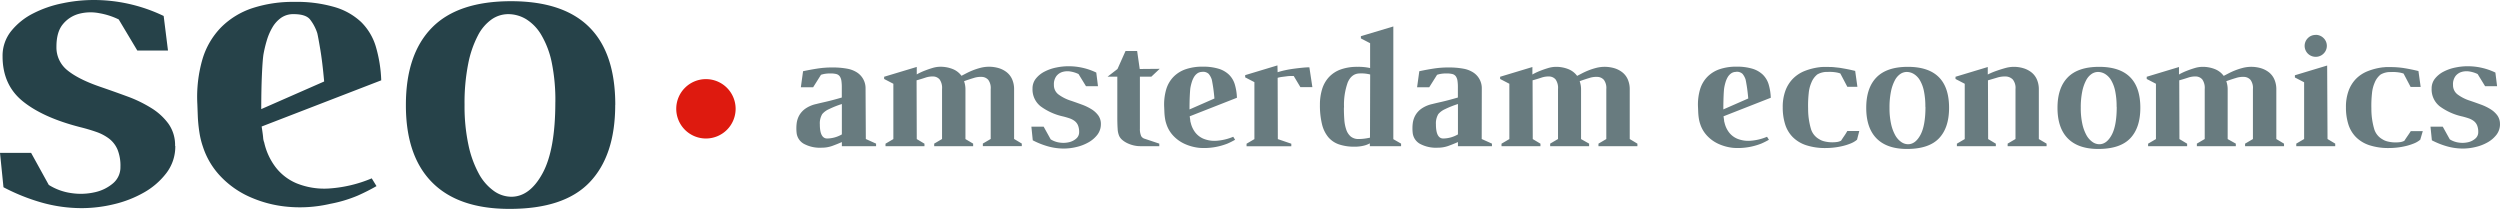
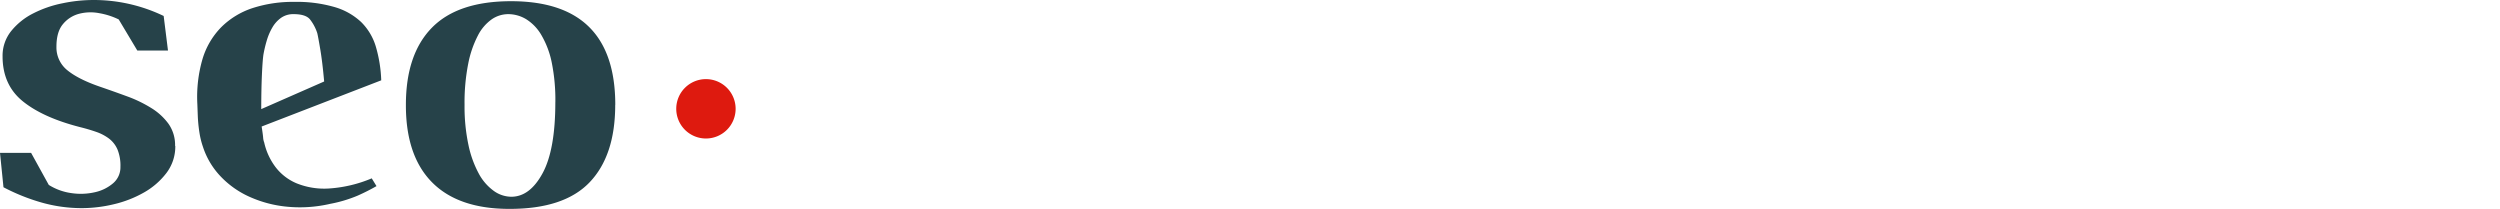
<svg xmlns="http://www.w3.org/2000/svg" id="Layer_1" data-name="Layer 1" width="834.46" height="69.75" viewBox="0 0 834.46 69.75">
  <defs>
    <clipPath id="clip-path" transform="translate(-80 -76.28)">
      <path fill="none" d="M0 0h1000v222H0z" />
    </clipPath>
  </defs>
  <g clip-path="url(#clip-path)">
    <path d="M138.51 125a14.57 14.57 0 01-3 9.08 24.63 24.63 0 01-7.51 6.48 37.66 37.66 0 01-10 3.89 46 46 0 01-10.55 1.3 49.22 49.22 0 01-13.65-1.89 66.26 66.26 0 01-12.64-5.08L80 127.3h10.38l5.9 10.7a19.11 19.11 0 007.57 2.74 21 21 0 007.78-.29 13.9 13.9 0 006.12-3 7 7 0 002.45-5.48 14.27 14.27 0 00-1-5.83 9.15 9.15 0 00-2.81-3.6 15.55 15.55 0 00-4.25-2.23q-2.45-.86-5.33-1.58-12.4-3.16-19.17-8.62t-6.78-15a13.12 13.12 0 012.88-8.47 22.38 22.38 0 017.35-5.89 37.46 37.46 0 019.8-3.38A50.88 50.88 0 01111 76.28a53.89 53.89 0 0123.63 5.33l1.44 11.53h-10.24l-6.2-10.37a24 24 0 00-6.49-2.09 15.19 15.19 0 00-6.77.21 10.35 10.35 0 00-5.37 3.46q-2.16 2.59-2.16 7.49a9.76 9.76 0 003.69 7.93q3.69 3 10.92 5.48 4.63 1.59 9.11 3.24a42.9 42.9 0 018 3.89 20.09 20.09 0 015.71 5.26 12.28 12.28 0 012.17 7.35m28.89-6.48q.43 2.74.5 3.68a5.52 5.52 0 00.36 1.66 21.25 21.25 0 003.68 8.07 17.21 17.21 0 007.13 5.55 24.62 24.62 0 0010.74 1.73 44.07 44.07 0 0014.34-3.39l1.59 2.59a68 68 0 01-6.27 3.17 44.58 44.58 0 01-9.15 2.74 44.67 44.67 0 01-14.77.93 39.53 39.53 0 01-12.61-3.46 30.36 30.36 0 01-9.51-6.92 25.88 25.88 0 01-5.62-9.58 26.84 26.84 0 01-1.15-4.61 48.83 48.83 0 01-.58-5.91l-.14-3.75A45.16 45.16 0 01147.59 96a25.67 25.67 0 016.27-10.66A26.55 26.55 0 01164.24 79a43.49 43.49 0 0114.05-2.09 45 45 0 0113.4 1.73 21.82 21.82 0 018.86 5 19.22 19.22 0 014.9 8.21 45.19 45.19 0 011.8 11.24zM178 81a7.05 7.05 0 00-4.18 1.23 10.19 10.19 0 00-2.88 3.17 19.43 19.43 0 00-1.87 4.32 41.25 41.25 0 00-1.15 4.83q-.29 2-.5 6.77t-.22 11.38l21-9.22q-.58-6.48-1.3-10.74t-1-5.4a14.87 14.87 0 00-2.45-4.61Q182 81 178 81m107.35 30.3q0 16.86-8.52 25.8T250 146q-17 0-25.78-8.86t-8.74-25.87q0-16.86 8.66-25.72t26.43-8.87q34.8 0 34.8 34.59m-20-.86a62.88 62.88 0 00-1.22-13.33 29.73 29.73 0 00-3.44-9.08 15.21 15.21 0 00-5-5.26 11.6 11.6 0 00-6.1-1.74 9.72 9.72 0 00-5.48 1.73 14.94 14.94 0 00-4.61 5.4 34.71 34.71 0 00-3.24 9.44 66.65 66.65 0 00-1.22 13.69 61.51 61.51 0 001.3 13.4 35.15 35.15 0 003.46 9.58 17 17 0 005 5.76 10.11 10.11 0 005.84 1.95q6.19 0 10.45-7.85t4.25-23.71" transform="translate(-80 -76.28)" fill="#264249" />
    <path d="M325.54 112.6a9.91 9.91 0 11-9.91-9.91 9.91 9.91 0 019.91 9.91" transform="translate(-80 -76.28)" fill="#de1a0f" />
-     <path d="M369 122.68l3.42 1.54v.85H361v-1.37q-1.54.68-3.19 1.28a10.48 10.48 0 01-3.59.6 11.23 11.23 0 01-5.93-1.31 4.78 4.78 0 01-2.39-3.59 14.14 14.14 0 010-3.11 7.41 7.41 0 01.88-2.79 7 7 0 012.11-2.28 10.13 10.13 0 013.62-1.51q.63-.17 3-.71t5.47-1.45v-3.36a14.59 14.59 0 00-.14-2.25 3.47 3.47 0 00-.54-1.45 2 2 0 00-1.14-.77 7.67 7.67 0 00-1.94-.2 10.28 10.28 0 00-2.14.17 7.92 7.92 0 00-1.05.28l-2.62 4.16h-4.1l.74-5.36q2.39-.51 4.76-.88a31.45 31.45 0 014.87-.37 26.47 26.47 0 015.06.4 9 9 0 013.11 1.14 6.26 6.26 0 013.06 5.53zM361 111a30.72 30.72 0 00-4.3 1.71 6.28 6.28 0 00-2.25 1.65 6 6 0 00-.8 3.42q0 4.73 2.45 4.73a10.1 10.1 0 004.9-1.37zm43.82 13.22v.85h-13v-.85l2.62-1.54V106a4.9 4.9 0 00-.8-3.19 2.89 2.89 0 00-2.05-1 7.26 7.26 0 00-2.74.4q-1.48.49-2.91.88l.06 19.61 2.57 1.54v.85h-13v-.85l2.62-1.54v-18.46l-3.08-1.6v-.74L386 98.62v2.51a8.18 8.18 0 01.83-.46 20.56 20.56 0 011.94-.85q1.17-.46 2.51-.86a9.24 9.24 0 012.65-.4 11 11 0 014 .74 6.75 6.75 0 013 2.28l1.54-.8a23.42 23.42 0 012.17-1 22 22 0 012.59-.85 11.48 11.48 0 016.1.08 8.14 8.14 0 012.68 1.37 6.15 6.15 0 011.82 2.36 8.19 8.19 0 01.66 3.39v16.53l2.57 1.54v.85h-13v-.85l2.62-1.54V106a4.56 4.56 0 00-.8-3.05 3 3 0 00-2.05-1 7.56 7.56 0 00-2.85.37q-1.6.48-3.19 1.06a8.12 8.12 0 01.46 2.79v16.53zm42.64-6.56a5.77 5.77 0 01-1.17 3.59 9.75 9.75 0 01-3 2.56 14.8 14.8 0 01-4 1.54 18.14 18.14 0 01-4.17.51 19.49 19.49 0 01-5.4-.75 26.25 26.25 0 01-5-2l-.46-4.54h4.1l2.34 4.22a7.58 7.58 0 003 1.08 8.34 8.34 0 003.08-.11 5.5 5.5 0 002.42-1.2 2.76 2.76 0 001-2.17 5.66 5.66 0 00-.4-2.31 3.62 3.62 0 00-1.11-1.42 6.16 6.16 0 00-1.68-.88q-1-.34-2.11-.62a19.85 19.85 0 01-7.58-3.41 7.18 7.18 0 01-2.68-5.91 5.19 5.19 0 011.14-3.35 8.86 8.86 0 012.91-2.33 14.83 14.83 0 013.88-1.34 20.18 20.18 0 014-.43 21.31 21.31 0 019.35 2.11l.57 4.56h-4L440 101a9.47 9.47 0 00-2.57-.83 6 6 0 00-2.68.09 4.08 4.08 0 00-2.11 1.37 4.52 4.52 0 00-.86 3 3.86 3.86 0 001.46 3.13 13.89 13.89 0 004.32 2.17q1.83.63 3.6 1.28a17 17 0 013.18 1.54 8 8 0 012.26 2.08 4.86 4.86 0 01.86 2.91m13.36 3.8a2 2 0 001.34 1.08l4.79 1.6v.85h-6.38a9.36 9.36 0 01-2.17-.26 10.46 10.46 0 01-2.05-.71 7.65 7.65 0 01-1.71-1.08 4 4 0 01-1.08-1.37 7 7 0 01-.51-2.39q-.11-1.54-.11-3.88v-13.51h-3.25l3.31-2.56 2.68-6h3.88l.86 6 6.67-.06-2.79 2.62h-3.82v17.33a5.73 5.73 0 00.37 2.34m16.25-6.44q.17 1.08.2 1.45a2.19 2.19 0 00.14.66 8.4 8.4 0 001.45 3.19 6.79 6.79 0 002.82 2.19 9.73 9.73 0 004.25.68 17.48 17.48 0 005.67-1.34l.63 1a27.52 27.52 0 01-2.48 1.25 21.24 21.24 0 01-9.46 1.45 15.65 15.65 0 01-5-1.37 12 12 0 01-3.76-2.74 10.24 10.24 0 01-2.22-3.79 10.53 10.53 0 01-.46-1.82 19.27 19.27 0 01-.23-2.34l-.06-1.48a17.86 17.86 0 01.68-6 10.15 10.15 0 012.48-4.22 10.5 10.5 0 014.1-2.51 17.18 17.18 0 015.56-.83 17.79 17.79 0 015.3.68 8.62 8.62 0 013.51 2 7.59 7.59 0 011.94 3.25 17.85 17.85 0 01.71 4.45zm4.22-14.82a2.79 2.79 0 00-1.65.48 4.05 4.05 0 00-1.14 1.25 7.72 7.72 0 00-.74 1.71 16.28 16.28 0 00-.46 1.91q-.11.8-.2 2.68t-.09 4.5l8.32-3.65q-.23-2.56-.51-4.25t-.4-2.14a5.87 5.87 0 00-1-1.82 2.73 2.73 0 00-2.17-.69m25.17.13a25 25 0 012.42-.65q1.4-.31 2.88-.51t2.88-.34q1.4-.14 2.42-.14l1 6.61h-4l-2.22-3.71h-1q-.66 0-1.43.11l-1.57.2a9.63 9.63 0 00-1.37.29l.06 20.46 4.5 1.54v.86h-14.94v-.86l2.62-1.54V103.7l-3.08-1.6v-.74l10.77-3.25zm41.21 23.83v.85h-10.43v-.94a8 8 0 01-2.11.79 12.55 12.55 0 01-3 .32 15.61 15.61 0 01-5.2-.77 8.14 8.14 0 01-3.57-2.42 10.71 10.71 0 01-2.09-4.33 26.3 26.3 0 01-.69-6.44 17.59 17.59 0 01.74-5.27 10.35 10.35 0 012.28-4 10 10 0 013.9-2.54 16 16 0 015.61-.88 18 18 0 014.22.4V90.7l-3.08-1.6v-.74l10.83-3.25v37.62zm-19.09-12.06q0 2.16.14 4.06a12.8 12.8 0 00.66 3.36 5.15 5.15 0 001.49 2.27 4 4 0 002.64.83 14.63 14.63 0 001.78-.11q.92-.11 2-.34l.06-21.09a12.13 12.13 0 00-3.67-.34q-2.58.12-3.82 3a22.12 22.12 0 00-1.23 8.38m45.95 10.5l3.42 1.54v.85h-11.35v-1.37q-1.54.68-3.19 1.28a10.49 10.49 0 01-3.59.6 11.24 11.24 0 01-5.93-1.31 4.78 4.78 0 01-2.39-3.59 14 14 0 010-3.11 7.39 7.39 0 01.88-2.79 7 7 0 012.11-2.28 10.11 10.11 0 013.62-1.51q.63-.17 3-.71t5.47-1.45v-3.36a14.6 14.6 0 00-.14-2.25 3.45 3.45 0 00-.54-1.45 2 2 0 00-1.14-.77 7.67 7.67 0 00-1.94-.2 10.26 10.26 0 00-2.14.17 7.92 7.92 0 00-1.05.28l-2.62 4.16H553l.74-5.36q2.39-.51 4.76-.88a31.45 31.45 0 014.87-.37 26.49 26.49 0 015.06.4 9 9 0 013.11 1.14 6.26 6.26 0 013.06 5.53zM566.64 111a30.7 30.7 0 00-4.3 1.71 6.29 6.29 0 00-2.25 1.65 6 6 0 00-.8 3.42q0 4.73 2.45 4.73a10.1 10.1 0 004.9-1.37zm43.78 13.22v.85h-13v-.85l2.62-1.54V106a4.9 4.9 0 00-.8-3.19 2.88 2.88 0 00-2.05-1 7.25 7.25 0 00-2.73.4q-1.48.49-2.91.88l.06 19.61 2.57 1.54v.85h-13v-.85l2.62-1.54v-18.46l-3.08-1.6v-.74l10.77-3.25v2.51a8 8 0 01.83-.46 20.44 20.44 0 011.94-.85q1.17-.46 2.51-.86a9.25 9.25 0 012.65-.4 11 11 0 014 .74 6.75 6.75 0 013 2.28l1.54-.8a23.42 23.42 0 012.17-1 22 22 0 012.59-.85 11.48 11.48 0 016.1.08 8.13 8.13 0 012.68 1.37 6.14 6.14 0 011.82 2.36 8.19 8.19 0 01.66 3.39v16.53l2.56 1.54v.85h-13v-.85l2.62-1.54V106a4.56 4.56 0 00-.8-3.05 3 3 0 00-2.05-1 7.56 7.56 0 00-2.85.37q-1.6.48-3.19 1.06a8.12 8.12 0 01.46 2.79v16.53zm44.86-9.12q.17 1.08.2 1.45a2.25 2.25 0 00.14.66 8.4 8.4 0 001.45 3.19 6.79 6.79 0 002.82 2.19 9.73 9.73 0 004.25.68 17.48 17.48 0 005.67-1.34l.63 1a27.48 27.48 0 01-2.48 1.25 21.24 21.24 0 01-9.46 1.45 15.64 15.64 0 01-5-1.37 12 12 0 01-3.76-2.74 10.26 10.26 0 01-2.22-3.79 10.62 10.62 0 01-.46-1.82 19.27 19.27 0 01-.23-2.34l-.06-1.48a17.86 17.86 0 01.69-6 10.14 10.14 0 012.48-4.22 10.5 10.5 0 014.1-2.51 17.18 17.18 0 015.56-.83 17.79 17.79 0 015.3.68 8.64 8.64 0 013.51 2 7.59 7.59 0 011.94 3.25 17.81 17.81 0 01.71 4.45zm4.22-14.82a2.79 2.79 0 00-1.65.48 4.05 4.05 0 00-1.15 1.24 7.72 7.72 0 00-.74 1.71 16.07 16.07 0 00-.45 1.91q-.12.8-.2 2.68t-.09 4.5l8.32-3.65q-.23-2.56-.51-4.25t-.4-2.14a5.87 5.87 0 00-1-1.82 2.73 2.73 0 00-2.17-.69m40.39 22.66a7.59 7.59 0 01-2.11 1.25 18.72 18.72 0 01-2.65.85 23.31 23.31 0 01-2.88.51 24.44 24.44 0 01-2.79.17 20.27 20.27 0 01-6.55-.94 11.31 11.31 0 01-4.48-2.71 10.53 10.53 0 01-2.54-4.28 18.54 18.54 0 01-.8-5.64 15.63 15.63 0 01.91-5.62 11.33 11.33 0 012.54-4 11.48 11.48 0 013.9-2.54 20.25 20.25 0 015-1.25q.46-.06 1-.08h1.37c.91 0 1.75 0 2.51.09s1.49.14 2.19.26 1.43.25 2.2.4 1.61.34 2.56.57l.74 5.3h-3.36l-2.34-4.45a8.12 8.12 0 00-1.48-.37 13.11 13.11 0 00-2.74-.14 6.42 6.42 0 00-3.45.83 6.64 6.64 0 00-2 2.76 11.35 11.35 0 00-.88 3.53 37.73 37.73 0 00-.2 5.07 23.91 23.91 0 00.94 6.81 5.82 5.82 0 002.76 3.45 5.47 5.47 0 001.68.71 10.5 10.5 0 002.05.31 11.25 11.25 0 002-.06 4.35 4.35 0 001.57-.46q.51-.8 1.08-1.62t1-1.62h4zm30.72-10.66q0 6.67-3.37 10.2T716.58 126q-6.74 0-10.2-3.5t-3.46-10.23q0-6.67 3.43-10.17t10.45-3.51q13.77 0 13.77 13.68m-7.92-.34a24.87 24.87 0 00-.48-5.27 11.77 11.77 0 00-1.34-3.59 6 6 0 00-2-2.08 4.59 4.59 0 00-2.39-.69 3.84 3.84 0 00-2.17.69 5.92 5.92 0 00-1.82 2.14 13.75 13.75 0 00-1.28 3.73 26.31 26.31 0 00-.48 5.42 24.35 24.35 0 00.51 5.3 13.92 13.92 0 001.37 3.79 6.74 6.74 0 002 2.28 4 4 0 002.31.77q2.45 0 4.13-3.11t1.68-9.38m40.43 12.29v.85h-13v-.85l2.62-1.54V106a4.46 4.46 0 00-.91-3.19 3.42 3.42 0 00-2.28-1 8.65 8.65 0 00-3 .4q-1.62.49-3 .88l.06 19.61 2.57 1.54v.85h-13v-.85l2.62-1.54v-18.46l-3.08-1.6v-.74l10.77-3.25v2.51a8.21 8.21 0 01.94-.46q.88-.4 2.17-.85t2.76-.86a10.75 10.75 0 012.79-.4 11.09 11.09 0 013.22.46 8.13 8.13 0 012.68 1.37 6.15 6.15 0 011.82 2.36 8.19 8.19 0 01.66 3.39v16.53zm31.29-11.97q0 6.67-3.37 10.2T780.42 126q-6.74 0-10.2-3.5t-3.46-10.23q0-6.67 3.43-10.17t10.45-3.51q13.77 0 13.77 13.68m-7.92-.34a24.87 24.87 0 00-.48-5.27 11.77 11.77 0 00-1.34-3.59 6 6 0 00-2-2.08 4.59 4.59 0 00-2.39-.69 3.84 3.84 0 00-2.17.69 5.92 5.92 0 00-1.82 2.14 13.75 13.75 0 00-1.28 3.73 26.31 26.31 0 00-.48 5.42 24.35 24.35 0 00.51 5.3 13.92 13.92 0 001.37 3.79 6.74 6.74 0 002 2.28 4 4 0 002.31.77q2.45 0 4.13-3.11t1.68-9.38m39.75 12.29v.85h-13v-.85l2.62-1.54V106a4.91 4.91 0 00-.8-3.19 2.88 2.88 0 00-2.05-1 7.26 7.26 0 00-2.74.4q-1.48.49-2.91.88l.06 19.61 2.57 1.54v.85H797v-.85l2.62-1.54v-18.46l-3.08-1.6v-.74l10.77-3.25v2.51a8.13 8.13 0 01.83-.46 20.41 20.41 0 011.94-.85q1.17-.46 2.51-.86a9.25 9.25 0 012.65-.4 11 11 0 014 .74 6.75 6.75 0 013 2.28l1.54-.8a23.42 23.42 0 012.17-1 22 22 0 012.59-.85 11.48 11.48 0 016.1.08 8.12 8.12 0 012.68 1.37 6.14 6.14 0 011.82 2.36 8.19 8.19 0 01.66 3.39v16.53l2.57 1.54v.85h-13v-.85l2.62-1.54V106a4.56 4.56 0 00-.8-3.05 3 3 0 00-2.05-1 7.56 7.56 0 00-2.85.37q-1.6.48-3.19 1.06a8.12 8.12 0 01.46 2.79v16.53zm30.61-1.54l2.57 1.54v.85h-13v-.85l2.62-1.54v-18.94l-3.08-1.6v-.74l10.77-3.25zm-4-34.77a3.7 3.7 0 012.69 1.09 3.61 3.61 0 010 5.16 3.64 3.64 0 01-2.68 1.08 3.65 3.65 0 01-2.57-6.24 3.56 3.56 0 012.57-1.06m34.94 34.97a7.58 7.58 0 01-2.11 1.25 18.68 18.68 0 01-2.65.85 23.31 23.31 0 01-2.88.51 24.43 24.43 0 01-2.79.17 20.27 20.27 0 01-6.55-.94 11.31 11.31 0 01-4.48-2.71 10.54 10.54 0 01-2.54-4.28 18.54 18.54 0 01-.8-5.64 15.61 15.61 0 01.91-5.62 11.31 11.31 0 012.54-4 11.46 11.46 0 013.91-2.5 20.24 20.24 0 015-1.25c.3 0 .63-.06 1-.08s.8 0 1.37 0q1.37 0 2.51.09t2.2.26q1.05.17 2.2.4t2.56.57l.74 5.3h-3.36l-2.34-4.45a8.16 8.16 0 00-1.48-.37 13.11 13.11 0 00-2.74-.14 6.42 6.42 0 00-3.45.83 6.64 6.64 0 00-2 2.76 11.35 11.35 0 00-.88 3.53 37.9 37.9 0 00-.2 5.07 23.9 23.9 0 00.94 6.81 5.81 5.81 0 002.76 3.45 5.45 5.45 0 001.68.71 10.48 10.48 0 002.05.31 11.25 11.25 0 002-.06 4.35 4.35 0 001.57-.46q.51-.8 1.08-1.62t1.08-1.62h4zm26.62-5.25a5.77 5.77 0 01-1.17 3.59 9.73 9.73 0 01-3 2.56 14.83 14.83 0 01-4 1.54 18.15 18.15 0 01-4.17.51 19.5 19.5 0 01-5.4-.75 26.26 26.26 0 01-5-2l-.46-4.54h4.1l2.34 4.22a7.58 7.58 0 003 1.08 8.35 8.35 0 003.08-.11 5.49 5.49 0 002.42-1.2 2.76 2.76 0 001-2.17 5.65 5.65 0 00-.4-2.31 3.61 3.61 0 00-1.11-1.42 6.17 6.17 0 00-1.68-.88q-1-.34-2.11-.62a19.85 19.85 0 01-7.58-3.41 7.19 7.19 0 01-2.68-5.91 5.19 5.19 0 011.14-3.35 8.87 8.87 0 012.91-2.33 14.86 14.86 0 013.88-1.34 20.18 20.18 0 014-.43 21.31 21.31 0 019.35 2.11l.57 4.56h-4L907 101a9.46 9.46 0 00-2.57-.83 6 6 0 00-2.68.09 4.07 4.07 0 00-2.11 1.37 4.51 4.51 0 00-.86 3 3.86 3.86 0 001.46 3.13 13.91 13.91 0 004.32 2.17q1.83.63 3.6 1.28a16.94 16.94 0 013.17 1.54 8 8 0 012.26 2.08 4.85 4.85 0 01.86 2.91" transform="translate(-80 -76.28)" fill="#687b7f" />
  </g>
</svg>